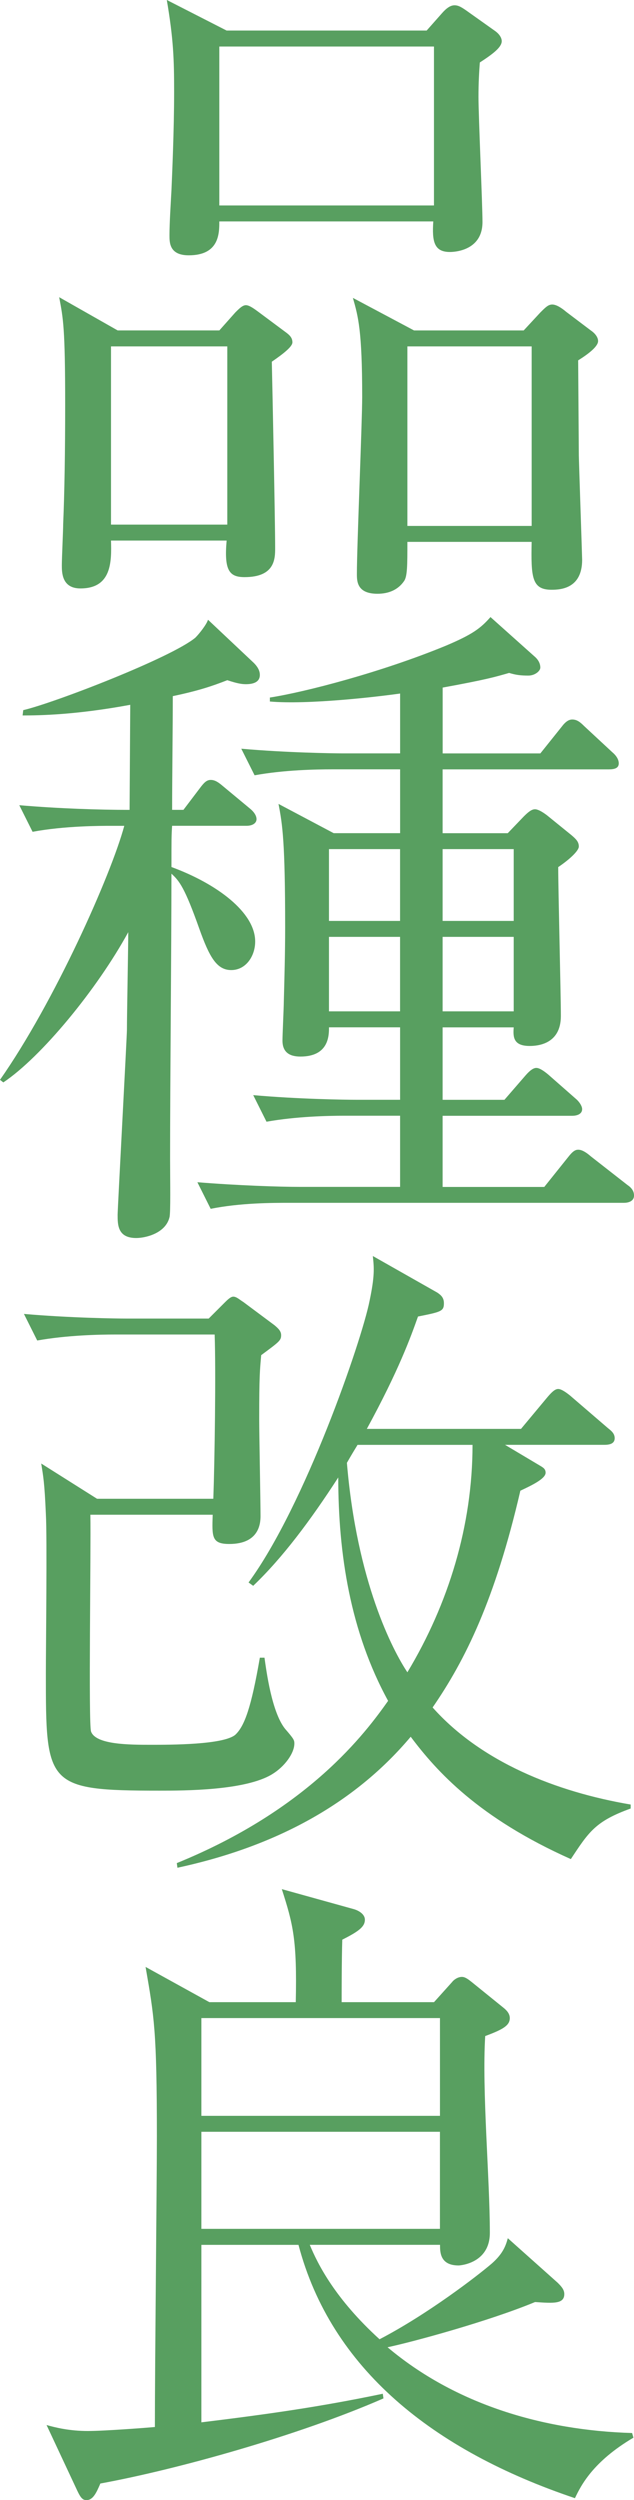
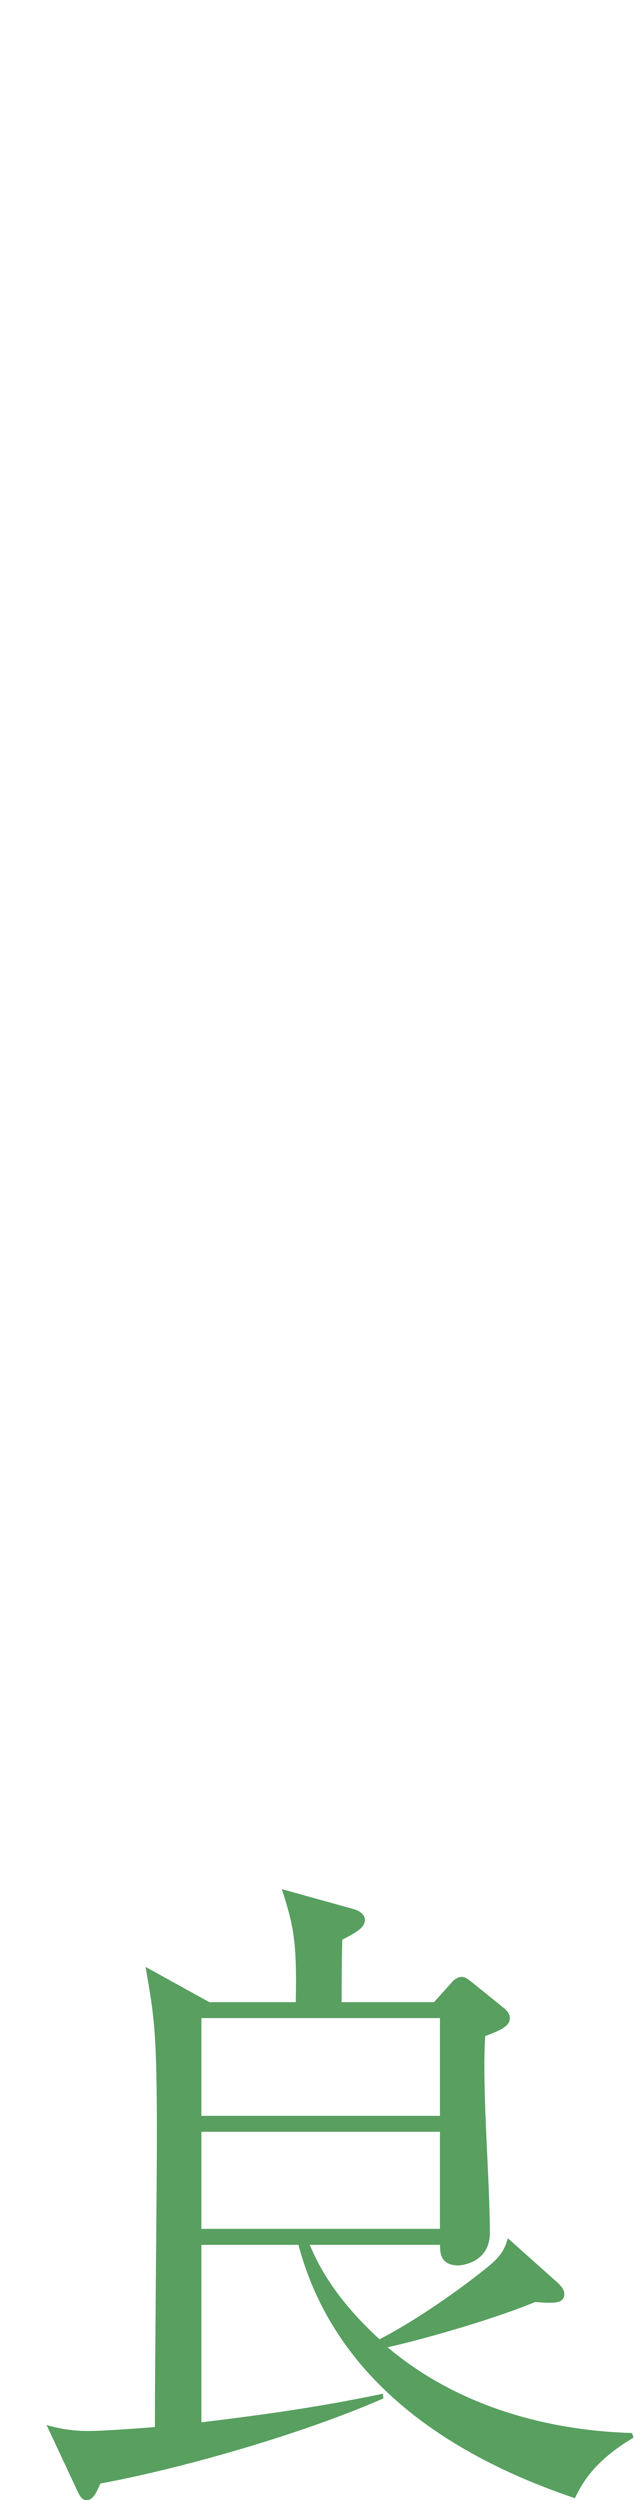
<svg xmlns="http://www.w3.org/2000/svg" version="1.1" id="レイヤー_1" x="0px" y="0px" width="27.717px" height="109.243px" viewBox="0 0 27.717 109.243" style="enable-background:new 0 0 27.717 109.243;" xml:space="preserve">
  <style type="text/css">
	.st0{fill:#589F60;}
</style>
  <g>
-     <path class="st0" d="M11.883,15.805c0.029,1.278,0.146,6.973,0.146,8.135c0,0.465,0,1.278-1.337,1.278   c-0.668,0-0.9-0.291-0.784-1.598H4.853c0.028,0.93,0.028,2.092-1.337,2.092c-0.813,0-0.813-0.697-0.813-1.018   c0-0.29,0.059-1.539,0.059-1.801c0.058-1.365,0.087-3.167,0.087-5.201c0-3.398-0.087-3.776-0.262-4.706l2.557,1.452h4.445   l0.697-0.784c0.174-0.174,0.319-0.319,0.465-0.319s0.349,0.146,0.581,0.319l1.133,0.843c0.203,0.146,0.319,0.262,0.319,0.465   C12.783,15.136,12.435,15.427,11.883,15.805z M9.937,15.136H4.853v7.787h5.084V15.136z M20.977,2.73   c-0.029,0.407-0.059,0.843-0.059,1.511c0,0.843,0.175,4.678,0.175,5.462c0,1.308-1.337,1.308-1.424,1.308   c-0.697,0-0.784-0.465-0.727-1.336H9.588c0,0.522,0,1.481-1.337,1.481c-0.842,0-0.842-0.552-0.842-0.872   c0-0.552,0.058-1.424,0.087-1.976c0.028-0.668,0.116-2.614,0.116-4.3c0-1.424-0.029-2.295-0.32-4.009l2.615,1.336h8.745   l0.668-0.755c0.203-0.232,0.378-0.349,0.552-0.349c0.175,0,0.32,0.087,0.64,0.319l1.104,0.784c0.175,0.116,0.319,0.291,0.319,0.465   C21.935,2.062,21.558,2.353,20.977,2.73z M18.972,2.033H9.588v6.944h9.384V2.033z M25.276,15.746l0.029,4.155   c0,0.174,0.145,4.416,0.145,4.561c0,1.25-0.93,1.308-1.336,1.308c-0.872,0-0.9-0.552-0.872-2.092H17.81   c0,1.017,0,1.511-0.146,1.714c-0.261,0.378-0.668,0.553-1.162,0.553c-0.9,0-0.9-0.553-0.9-0.872c0-1.22,0.232-6.624,0.232-7.728   c0-2.906-0.175-3.516-0.407-4.329l2.674,1.423h4.793l0.727-0.784c0.232-0.232,0.349-0.349,0.523-0.349   c0.174,0,0.406,0.146,0.609,0.32l1.075,0.812c0.175,0.117,0.319,0.291,0.319,0.465C26.147,15.136,25.741,15.456,25.276,15.746z    M23.242,15.136H17.81v7.845h5.433V15.136z" />
-     <path class="st0" d="M10.75,29.896c-0.175,0-0.378-0.029-0.813-0.175c-0.668,0.262-1.278,0.465-2.383,0.697   c0,1.395-0.029,3.603-0.029,4.969h0.494l0.727-0.959c0.174-0.232,0.291-0.349,0.465-0.349s0.319,0.087,0.523,0.261l1.19,0.988   c0.146,0.116,0.291,0.291,0.291,0.465s-0.175,0.291-0.437,0.291H7.524c-0.028,0.436-0.028,0.58-0.028,1.801   c1.976,0.727,3.66,1.976,3.66,3.254c0,0.639-0.406,1.249-1.046,1.249c-0.639,0-0.959-0.581-1.395-1.801   c-0.639-1.802-0.871-2.092-1.22-2.411c0,3.457-0.059,9.006-0.059,12.463c0,0.872,0.029,2.383-0.028,2.557   c-0.175,0.697-1.047,0.9-1.453,0.9c-0.813,0-0.813-0.58-0.813-1.017c0-0.232,0.407-7.815,0.407-8.076   c0-0.669,0.058-3.661,0.058-4.271c-1.365,2.498-3.806,5.461-5.462,6.565L0,47.183c2.383-3.399,4.853-8.948,5.433-11.098h-0.58   c-0.437,0-2.034,0-3.429,0.261l-0.581-1.162c1.714,0.146,3.486,0.204,4.822,0.204l0.029-4.591   c-2.354,0.436-3.922,0.465-4.706,0.465l0.028-0.232c1.366-0.319,6.479-2.295,7.525-3.167c0.174-0.174,0.494-0.581,0.552-0.784   l2.005,1.889c0.145,0.146,0.262,0.319,0.262,0.522C11.36,29.81,11.069,29.896,10.75,29.896z M27.28,52.558H12.638   c-0.726,0-2.12,0-3.428,0.262l-0.581-1.162c1.802,0.145,3.603,0.203,4.474,0.203h4.388v-3.109h-2.411   c-0.727,0-2.121,0.029-3.429,0.262l-0.581-1.162c1.976,0.175,4.038,0.203,4.475,0.203h1.946v-3.166h-3.108   c0,0.349,0,1.278-1.25,1.278c-0.494,0-0.784-0.204-0.784-0.697c0-0.262,0.058-1.453,0.058-1.686   c0.029-1.075,0.059-2.179,0.059-3.254c0-3.747-0.116-4.503-0.291-5.403l2.412,1.278h2.905v-2.789h-2.964   c-0.727,0-2.121,0.028-3.398,0.261l-0.582-1.162c1.977,0.175,4.039,0.204,4.445,0.204h2.499v-2.615   c-1.017,0.146-4.038,0.494-5.694,0.349v-0.174c1.511-0.232,4.881-1.104,7.699-2.267c1.162-0.493,1.51-0.755,1.946-1.249   l1.917,1.714c0.175,0.146,0.262,0.319,0.262,0.494c0,0.146-0.232,0.349-0.523,0.349c-0.348,0-0.552-0.029-0.842-0.116   c-0.61,0.175-0.988,0.29-2.905,0.64v2.876h4.271l0.93-1.162c0.174-0.232,0.319-0.319,0.465-0.319c0.203,0,0.349,0.115,0.523,0.29   l1.22,1.133c0.175,0.146,0.29,0.319,0.29,0.494c0,0.203-0.174,0.262-0.436,0.262H19.35v2.789h2.847l0.697-0.727   c0.203-0.203,0.349-0.319,0.494-0.319c0.116,0,0.291,0.087,0.523,0.262l1.074,0.871c0.203,0.174,0.32,0.291,0.32,0.494   s-0.465,0.609-0.901,0.9c0,1.046,0.116,5.578,0.116,6.508c0,1.249-1.046,1.308-1.365,1.308c-0.727,0-0.727-0.407-0.697-0.813H19.35   v3.166h2.702l0.93-1.074c0.203-0.232,0.348-0.32,0.465-0.32c0.145,0,0.348,0.146,0.522,0.291l1.191,1.046   c0.146,0.116,0.29,0.319,0.29,0.465c0,0.203-0.203,0.29-0.436,0.29H19.35v3.109h4.444l1.047-1.308   c0.203-0.262,0.319-0.319,0.436-0.319c0.145,0,0.319,0.087,0.552,0.29l1.598,1.249c0.175,0.117,0.291,0.262,0.291,0.465   C27.717,52.499,27.455,52.558,27.28,52.558z M17.49,37.102h-3.108v3.138h3.108V37.102z M17.49,40.937h-3.108v3.254h3.108V40.937z    M22.458,37.102H19.35v3.138h3.108V37.102z M22.458,40.937H19.35v3.254h3.108V40.937z" />
-     <path class="st0" d="M11.912,77.516c-1.162,0.727-3.864,0.727-4.939,0.727c-4.968,0-4.968-0.232-4.968-5.143   c0-1.104,0.059-5.956,0-6.943c-0.059-1.395-0.116-1.656-0.203-2.208l2.44,1.54h5.084c0.058-1.627,0.116-5.521,0.058-7.177H5.056   c-0.727,0-2.121,0.029-3.429,0.262l-0.581-1.162c2.005,0.175,4.039,0.203,4.475,0.203h3.603l0.697-0.697   c0.116-0.115,0.261-0.261,0.378-0.261c0.145,0,0.29,0.146,0.436,0.232l1.365,1.017c0.174,0.146,0.291,0.262,0.291,0.436   c0,0.232-0.088,0.291-0.872,0.872c-0.058,0.668-0.087,0.9-0.087,2.789c0,0.668,0.058,3.632,0.058,4.241   c0,0.32-0.058,1.221-1.365,1.221c-0.784,0-0.755-0.32-0.727-1.278H3.951c0.029,1.511-0.087,9.122,0.029,9.471   c0.203,0.581,1.685,0.581,2.644,0.581c0.843,0,3.138,0,3.661-0.436c0.406-0.378,0.697-1.191,1.075-3.37h0.203   c0.087,0.61,0.319,2.382,0.9,3.108c0.378,0.436,0.406,0.494,0.406,0.64C12.87,76.615,12.435,77.196,11.912,77.516z M24.956,81.234   c-4.038-1.801-5.868-3.835-7.001-5.346c-2.296,2.731-5.607,4.735-10.198,5.724l-0.028-0.203c5.781-2.354,8.251-5.694,9.238-7.089   c-1.655-3.021-2.179-6.421-2.179-9.762c-1.221,1.888-2.44,3.515-3.719,4.735l-0.203-0.146c2.469-3.37,4.938-10.546,5.287-12.289   c0.232-1.104,0.203-1.452,0.146-1.976l2.818,1.598c0.174,0.116,0.29,0.232,0.29,0.465c0,0.349-0.116,0.378-1.133,0.581   c-0.319,0.901-0.843,2.354-2.237,4.91h6.74l1.162-1.395c0.175-0.203,0.319-0.349,0.465-0.349s0.378,0.174,0.523,0.291l1.655,1.423   c0.146,0.116,0.291,0.232,0.291,0.437c0,0.261-0.262,0.29-0.465,0.29H22.08l1.511,0.9c0.146,0.087,0.262,0.146,0.262,0.319   c0,0.262-0.61,0.553-1.104,0.785c-1.104,4.765-2.412,7.408-3.836,9.471c2.121,2.383,5.404,3.689,8.658,4.242v0.174   C26.031,79.579,25.741,80.044,24.956,81.234z M15.631,63.135c-0.175,0.29-0.232,0.378-0.465,0.784   c0.436,5.201,2.005,8.193,2.644,9.152c1.801-2.993,2.848-6.421,2.848-9.937H15.631z" />
    <path class="st0" d="M8.804,98.087v7.758c2.847-0.349,5.142-0.668,7.931-1.25l0.029,0.204c-3.719,1.627-9.035,3.108-12.376,3.719   c-0.175,0.406-0.32,0.726-0.61,0.726c-0.204,0-0.291-0.174-0.465-0.552l-1.278-2.73c0.406,0.116,1.017,0.261,1.801,0.261   c0.756,0,2.615-0.145,2.935-0.174c0-2.818,0.087-10.575,0.087-12.696c0-4.619-0.116-5.229-0.494-7.408l2.789,1.54h3.777   c0.059-2.731-0.116-3.399-0.61-4.939l3.138,0.872c0.116,0.028,0.494,0.174,0.494,0.465c0,0.29-0.232,0.493-0.988,0.871   c-0.028,0.813-0.028,2.499-0.028,2.731h4.038l0.784-0.872c0.087-0.116,0.262-0.232,0.437-0.232c0.145,0,0.29,0.116,0.436,0.232   l1.365,1.104c0.146,0.116,0.291,0.262,0.291,0.465c0,0.319-0.291,0.494-1.075,0.784c-0.146,2.382,0.203,6.218,0.203,8.6   c0,1.337-1.308,1.424-1.365,1.424c-0.813,0-0.813-0.581-0.813-0.901h-5.694c0.349,0.843,1.104,2.354,3.05,4.126   c2.121-1.104,4.301-2.789,4.91-3.312c0.494-0.437,0.61-0.785,0.697-1.104l2.18,1.946c0.145,0.146,0.29,0.291,0.29,0.494   c0,0.436-0.465,0.406-1.278,0.349c-2.033,0.843-5.346,1.743-6.449,1.976c2.963,2.498,6.798,3.632,10.691,3.748l0.058,0.203   c-1.772,1.046-2.295,2.092-2.557,2.644c-6.218-2.092-10.662-5.665-12.086-11.069H8.804z M8.804,88.181v4.271h10.43v-4.271H8.804z    M19.233,97.39v-4.241H8.804v4.241H19.233z" />
  </g>
</svg>